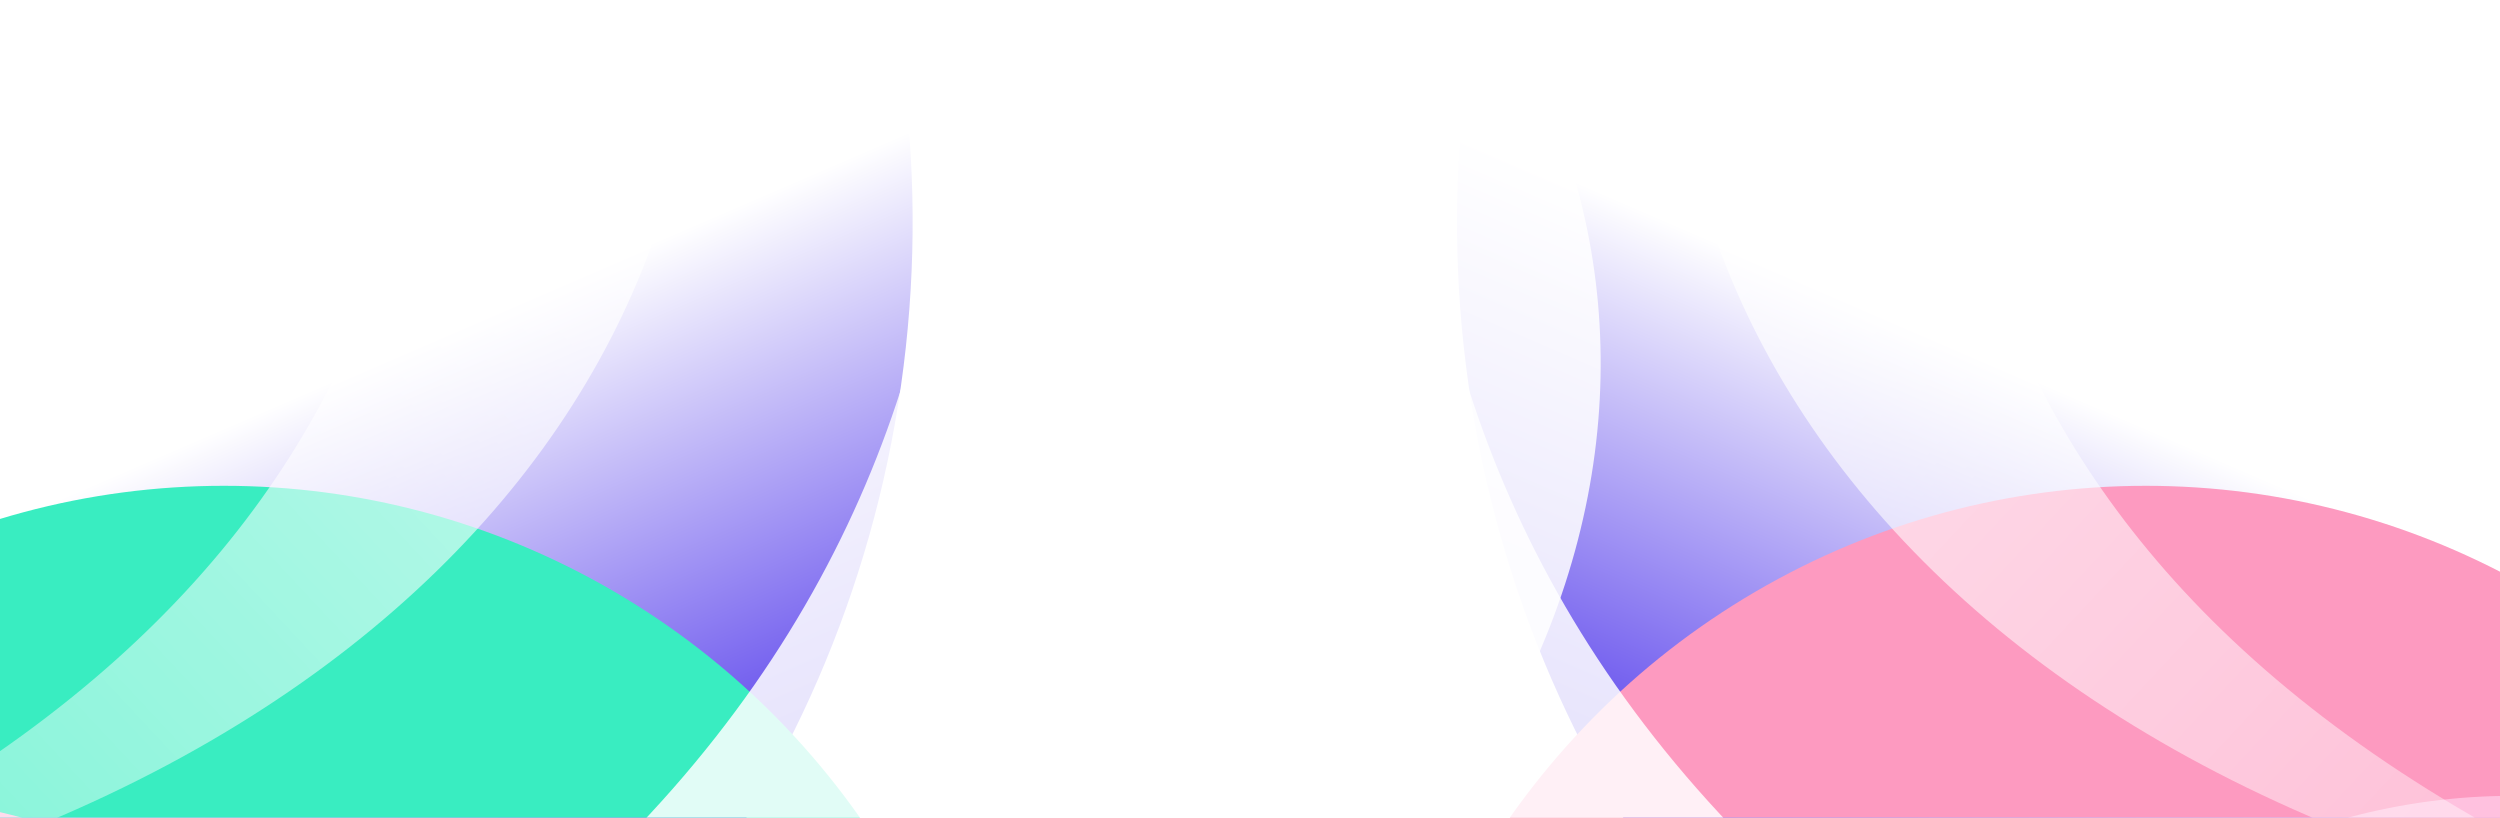
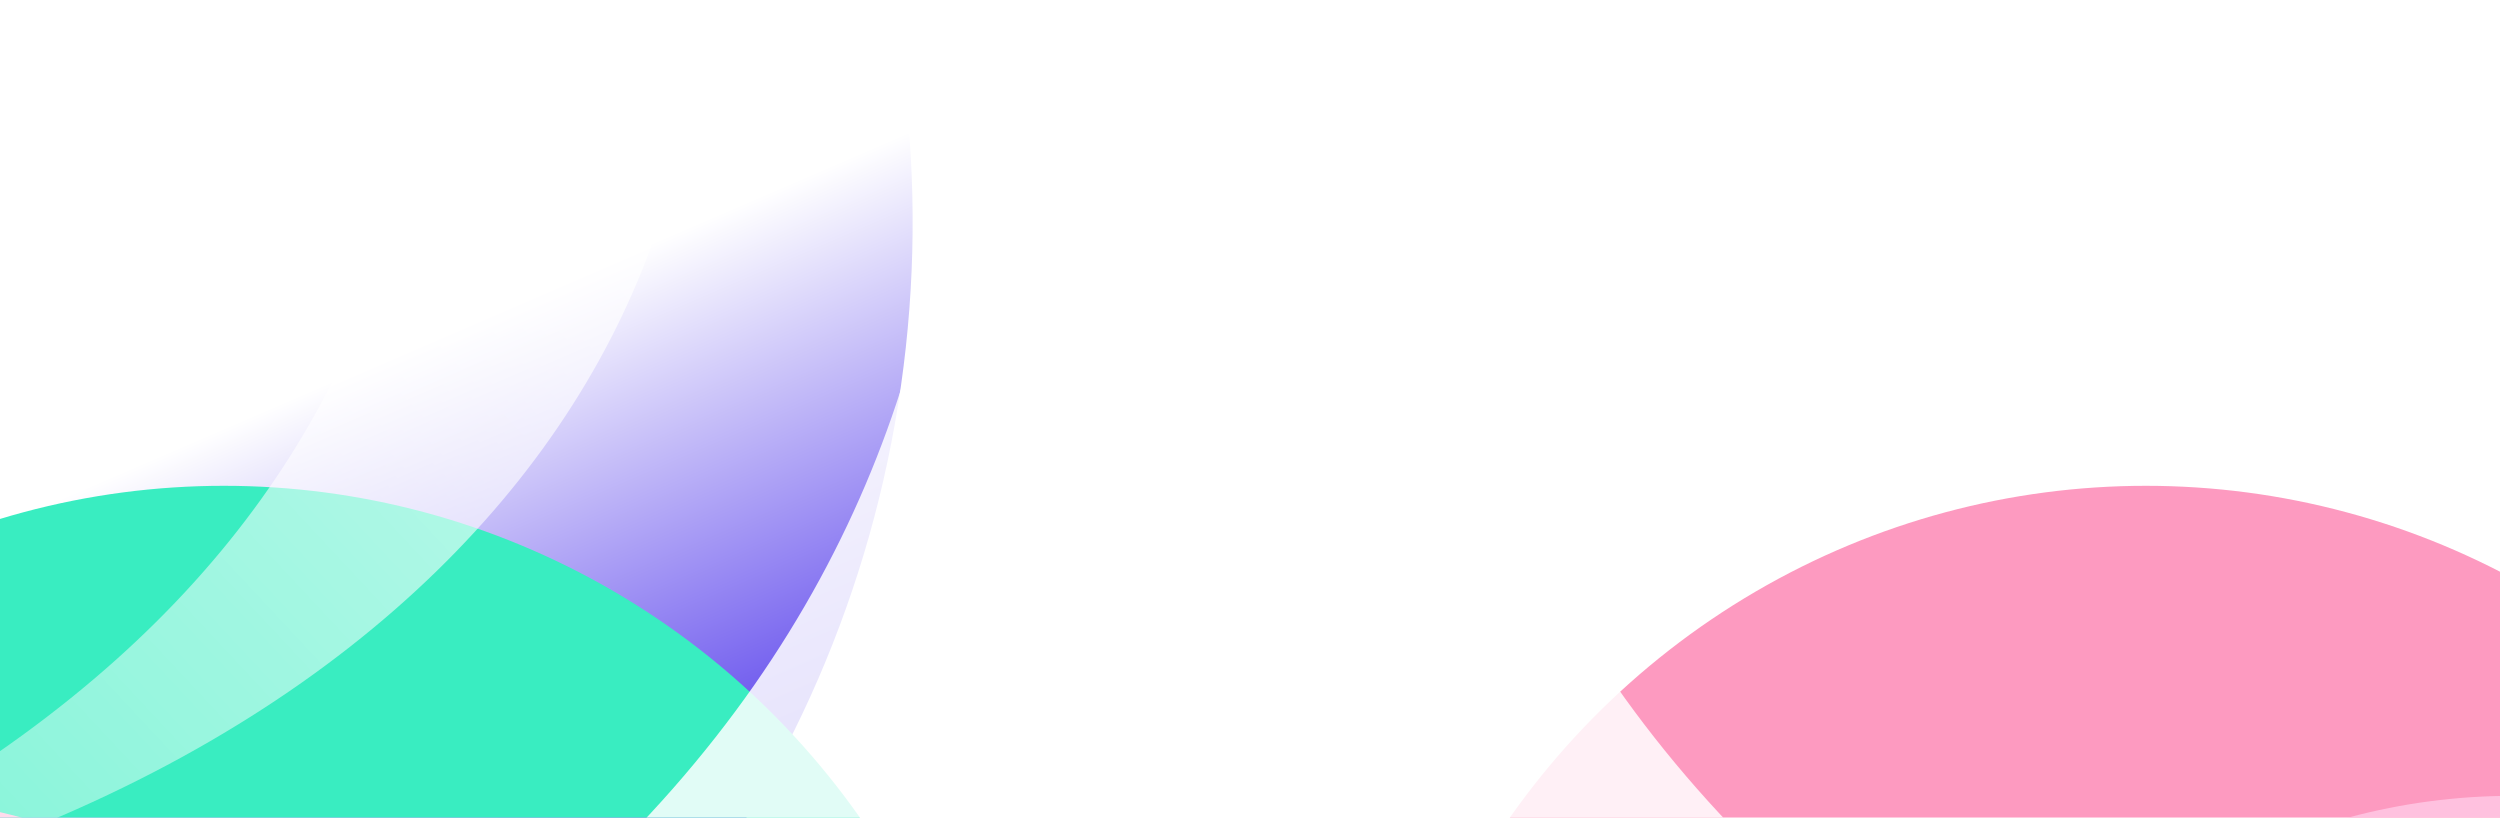
<svg xmlns="http://www.w3.org/2000/svg" width="1440" height="471" viewBox="0 0 1440 471" fill="none">
  <g clip-path="url(#clip0_6050_2546)">
    <g filter="url(#filter0_f_6050_2546)">
-       <ellipse cx="1509.27" cy="120.006" rx="664.985" ry="673.184" transform="rotate(51.541 1509.27 120.006)" fill="url(#paint0_linear_6050_2546)" />
-     </g>
+       </g>
    <g filter="url(#filter1_f_6050_2546)">
      <ellipse cx="1236.05" cy="734.674" rx="449.681" ry="454.849" transform="rotate(-180 1236.05 734.674)" fill="#FD9AC0" />
    </g>
    <g filter="url(#filter2_f_6050_2546)">
      <ellipse cx="1447.08" cy="830.207" rx="367.337" ry="371.793" transform="rotate(-180 1447.08 830.207)" fill="#FFC1DF" />
    </g>
    <g filter="url(#filter3_f_6050_2546)">
      <path d="M658.627 -182.534C518.219 167.785 740.053 599.066 1375.14 718.196C785.867 477.794 779.62 79.288 834.364 -217.696L658.627 -182.534Z" fill="white" fill-opacity="0.85" />
    </g>
    <g filter="url(#filter4_f_6050_2546)">
      <path d="M516.562 -17.432C361.602 198.71 440.933 531.134 855.528 719.389C492.666 455.841 555.362 182.077 642.735 -11.961L516.562 -17.432Z" fill="white" fill-opacity="0.85" />
    </g>
    <g filter="url(#filter5_f_6050_2546)">
-       <path d="M993.121 -167.495C885.231 111.981 1065.68 452.043 1570.96 540.155C1100.81 355.323 1091.81 39.088 1132.25 -197.185L993.121 -167.495Z" fill="url(#paint1_linear_6050_2546)" fill-opacity="0.7" />
-     </g>
+       </g>
    <g filter="url(#filter6_f_6050_2546)">
      <path d="M1209.51 -208.957C1165.29 87.339 1415.68 379.759 1928.01 355.342C1428.83 277.699 1845.53 -120.79 1833.37 -360.19L1209.51 -208.957Z" fill="white" fill-opacity="0.8" />
    </g>
    <g filter="url(#filter7_f_6050_2546)">
      <ellipse cx="664.985" cy="673.184" rx="664.985" ry="673.184" transform="matrix(-0.622 0.783 0.783 0.622 -257.828 -819.402)" fill="url(#paint2_linear_6050_2546)" />
    </g>
    <g filter="url(#filter8_f_6050_2546)">
      <ellipse cx="449.681" cy="454.849" rx="449.681" ry="454.849" transform="matrix(1 0 0 -1 -320.734 1189.52)" fill="#39EDC1" />
    </g>
    <g filter="url(#filter9_f_6050_2546)">
      <ellipse cx="367.337" cy="371.793" rx="367.337" ry="371.793" transform="matrix(1 0 0 -1 -449.422 1202)" fill="#FFC1DF" />
    </g>
    <g filter="url(#filter10_f_6050_2546)">
      <path d="M706.373 -182.534C846.781 167.785 624.947 599.066 -10.139 718.196C579.133 477.794 585.38 79.288 530.636 -217.696L706.373 -182.534Z" fill="white" fill-opacity="0.85" />
    </g>
    <g filter="url(#filter11_f_6050_2546)">
-       <path d="M848.438 -17.432C1003.4 198.71 924.067 531.134 509.472 719.389C872.334 455.841 809.638 182.077 722.265 -11.961L848.438 -17.432Z" fill="white" fill-opacity="0.85" />
+       <path d="M848.438 -17.432C872.334 455.841 809.638 182.077 722.265 -11.961L848.438 -17.432Z" fill="white" fill-opacity="0.85" />
    </g>
    <g filter="url(#filter12_f_6050_2546)">
      <path d="M371.887 -167.495C479.777 111.981 299.33 452.043 -205.952 540.155C264.197 355.323 273.198 39.088 232.76 -197.185L371.887 -167.495Z" fill="url(#paint3_linear_6050_2546)" fill-opacity="0.7" />
    </g>
    <g filter="url(#filter13_f_6050_2546)">
      <path d="M155.487 -208.957C199.707 87.339 -50.681 379.759 -563.006 355.342C-63.832 277.699 -480.53 -120.79 -468.367 -360.19L155.487 -208.957Z" fill="white" fill-opacity="0.8" />
    </g>
  </g>
  <defs>
    <filter id="filter0_f_6050_2546" x="482.753" y="-904.652" width="2053.04" height="2049.31" filterUnits="userSpaceOnUse" color-interpolation-filters="sRGB">
      <feFlood flood-opacity="0" result="BackgroundImageFix" />
      <feBlend mode="normal" in="SourceGraphic" in2="BackgroundImageFix" result="shape" />
      <feGaussianBlur stdDeviation="178.232" result="effect1_foregroundBlur_6050_2546" />
    </filter>
    <filter id="filter1_f_6050_2546" x="429.908" y="-76.64" width="1612.29" height="1622.63" filterUnits="userSpaceOnUse" color-interpolation-filters="sRGB">
      <feFlood flood-opacity="0" result="BackgroundImageFix" />
      <feBlend mode="normal" in="SourceGraphic" in2="BackgroundImageFix" result="shape" />
      <feGaussianBlur stdDeviation="178.232" result="effect1_foregroundBlur_6050_2546" />
    </filter>
    <filter id="filter2_f_6050_2546" x="723.283" y="101.949" width="1447.6" height="1456.52" filterUnits="userSpaceOnUse" color-interpolation-filters="sRGB">
      <feFlood flood-opacity="0" result="BackgroundImageFix" />
      <feBlend mode="normal" in="SourceGraphic" in2="BackgroundImageFix" result="shape" />
      <feGaussianBlur stdDeviation="178.232" result="effect1_foregroundBlur_6050_2546" />
    </filter>
    <filter id="filter3_f_6050_2546" x="439.941" y="-395.928" width="1113.43" height="1292.36" filterUnits="userSpaceOnUse" color-interpolation-filters="sRGB">
      <feFlood flood-opacity="0" result="BackgroundImageFix" />
      <feBlend mode="normal" in="SourceGraphic" in2="BackgroundImageFix" result="shape" />
      <feGaussianBlur stdDeviation="89.116" result="effect1_foregroundBlur_6050_2546" />
    </filter>
    <filter id="filter4_f_6050_2546" x="264.771" y="-195.665" width="768.989" height="1093.29" filterUnits="userSpaceOnUse" color-interpolation-filters="sRGB">
      <feFlood flood-opacity="0" result="BackgroundImageFix" />
      <feBlend mode="normal" in="SourceGraphic" in2="BackgroundImageFix" result="shape" />
      <feGaussianBlur stdDeviation="89.116" result="effect1_foregroundBlur_6050_2546" />
    </filter>
    <filter id="filter5_f_6050_2546" x="838.315" y="-321.948" width="857.407" height="986.866" filterUnits="userSpaceOnUse" color-interpolation-filters="sRGB">
      <feFlood flood-opacity="0" result="BackgroundImageFix" />
      <feBlend mode="normal" in="SourceGraphic" in2="BackgroundImageFix" result="shape" />
      <feGaussianBlur stdDeviation="62.381" result="effect1_foregroundBlur_6050_2546" />
    </filter>
    <filter id="filter6_f_6050_2546" x="990.642" y="-574.069" width="1151.24" height="1144.72" filterUnits="userSpaceOnUse" color-interpolation-filters="sRGB">
      <feFlood flood-opacity="0" result="BackgroundImageFix" />
      <feBlend mode="normal" in="SourceGraphic" in2="BackgroundImageFix" result="shape" />
      <feGaussianBlur stdDeviation="106.94" result="effect1_foregroundBlur_6050_2546" />
    </filter>
    <filter id="filter7_f_6050_2546" x="-1170.79" y="-904.652" width="2053.04" height="2049.31" filterUnits="userSpaceOnUse" color-interpolation-filters="sRGB">
      <feFlood flood-opacity="0" result="BackgroundImageFix" />
      <feBlend mode="normal" in="SourceGraphic" in2="BackgroundImageFix" result="shape" />
      <feGaussianBlur stdDeviation="178.232" result="effect1_foregroundBlur_6050_2546" />
    </filter>
    <filter id="filter8_f_6050_2546" x="-677.199" y="-76.64" width="1612.29" height="1622.63" filterUnits="userSpaceOnUse" color-interpolation-filters="sRGB">
      <feFlood flood-opacity="0" result="BackgroundImageFix" />
      <feBlend mode="normal" in="SourceGraphic" in2="BackgroundImageFix" result="shape" />
      <feGaussianBlur stdDeviation="178.232" result="effect1_foregroundBlur_6050_2546" />
    </filter>
    <filter id="filter9_f_6050_2546" x="-805.887" y="101.949" width="1447.6" height="1456.52" filterUnits="userSpaceOnUse" color-interpolation-filters="sRGB">
      <feFlood flood-opacity="0" result="BackgroundImageFix" />
      <feBlend mode="normal" in="SourceGraphic" in2="BackgroundImageFix" result="shape" />
      <feGaussianBlur stdDeviation="178.232" result="effect1_foregroundBlur_6050_2546" />
    </filter>
    <filter id="filter10_f_6050_2546" x="-188.371" y="-395.928" width="1113.43" height="1292.36" filterUnits="userSpaceOnUse" color-interpolation-filters="sRGB">
      <feFlood flood-opacity="0" result="BackgroundImageFix" />
      <feBlend mode="normal" in="SourceGraphic" in2="BackgroundImageFix" result="shape" />
      <feGaussianBlur stdDeviation="89.116" result="effect1_foregroundBlur_6050_2546" />
    </filter>
    <filter id="filter11_f_6050_2546" x="331.24" y="-195.665" width="768.989" height="1093.29" filterUnits="userSpaceOnUse" color-interpolation-filters="sRGB">
      <feFlood flood-opacity="0" result="BackgroundImageFix" />
      <feBlend mode="normal" in="SourceGraphic" in2="BackgroundImageFix" result="shape" />
      <feGaussianBlur stdDeviation="89.116" result="effect1_foregroundBlur_6050_2546" />
    </filter>
    <filter id="filter12_f_6050_2546" x="-330.714" y="-321.948" width="857.407" height="986.866" filterUnits="userSpaceOnUse" color-interpolation-filters="sRGB">
      <feFlood flood-opacity="0" result="BackgroundImageFix" />
      <feBlend mode="normal" in="SourceGraphic" in2="BackgroundImageFix" result="shape" />
      <feGaussianBlur stdDeviation="62.381" result="effect1_foregroundBlur_6050_2546" />
    </filter>
    <filter id="filter13_f_6050_2546" x="-776.885" y="-574.069" width="1151.24" height="1144.72" filterUnits="userSpaceOnUse" color-interpolation-filters="sRGB">
      <feFlood flood-opacity="0" result="BackgroundImageFix" />
      <feBlend mode="normal" in="SourceGraphic" in2="BackgroundImageFix" result="shape" />
      <feGaussianBlur stdDeviation="106.94" result="effect1_foregroundBlur_6050_2546" />
    </filter>
    <linearGradient id="paint0_linear_6050_2546" x1="1335.14" y1="467.916" x2="1509.27" y2="793.19" gradientUnits="userSpaceOnUse">
      <stop stop-color="white" />
      <stop offset="1" stop-color="#391DE8" />
    </linearGradient>
    <linearGradient id="paint1_linear_6050_2546" x1="1063.17" y1="56.415" x2="1975.44" y2="908.301" gradientUnits="userSpaceOnUse">
      <stop stop-color="white" />
      <stop offset="1" stop-color="white" stop-opacity="0" />
    </linearGradient>
    <linearGradient id="paint2_linear_6050_2546" x1="490.852" y1="1021.09" x2="664.985" y2="1346.37" gradientUnits="userSpaceOnUse">
      <stop stop-color="white" />
      <stop offset="1" stop-color="#391DE8" />
    </linearGradient>
    <linearGradient id="paint3_linear_6050_2546" x1="301.837" y1="56.415" x2="-610.432" y2="908.301" gradientUnits="userSpaceOnUse">
      <stop stop-color="white" />
      <stop offset="1" stop-color="white" stop-opacity="0" />
    </linearGradient>
    <clipPath id="clip0_6050_2546">
      <rect width="1440" height="471" fill="white" transform="matrix(1 0 0 -1 0 471)" />
    </clipPath>
  </defs>
</svg>